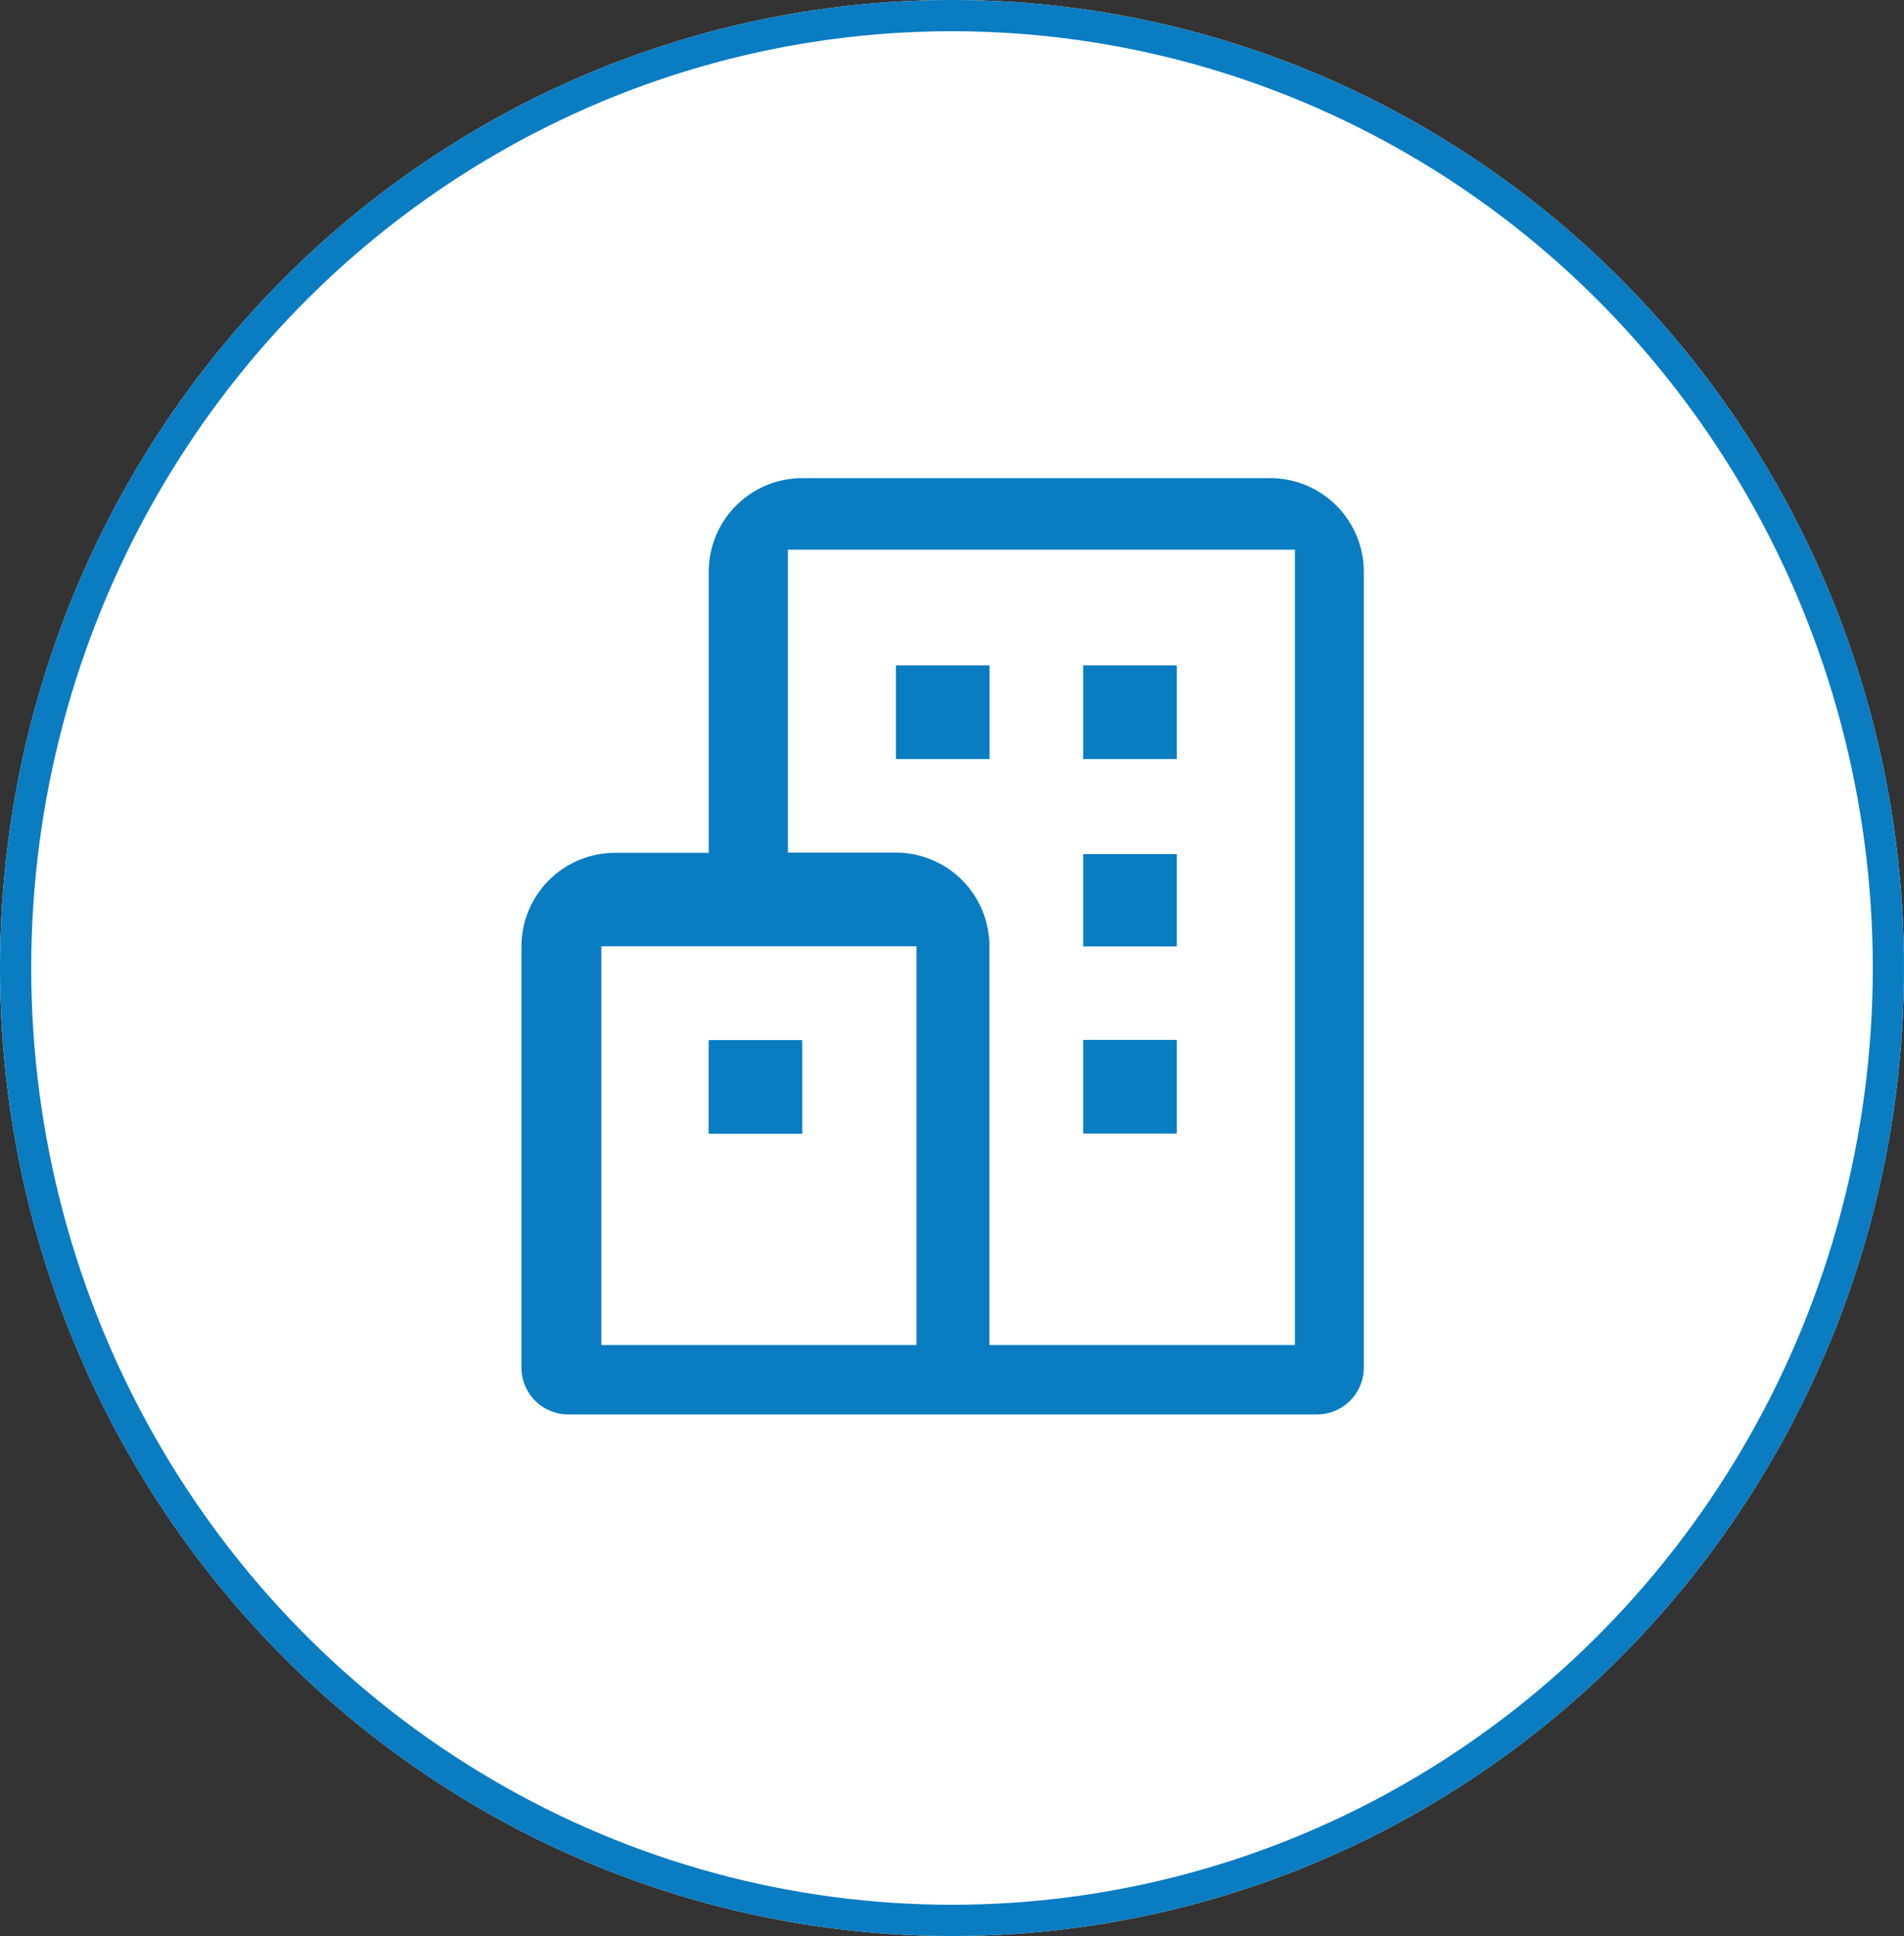
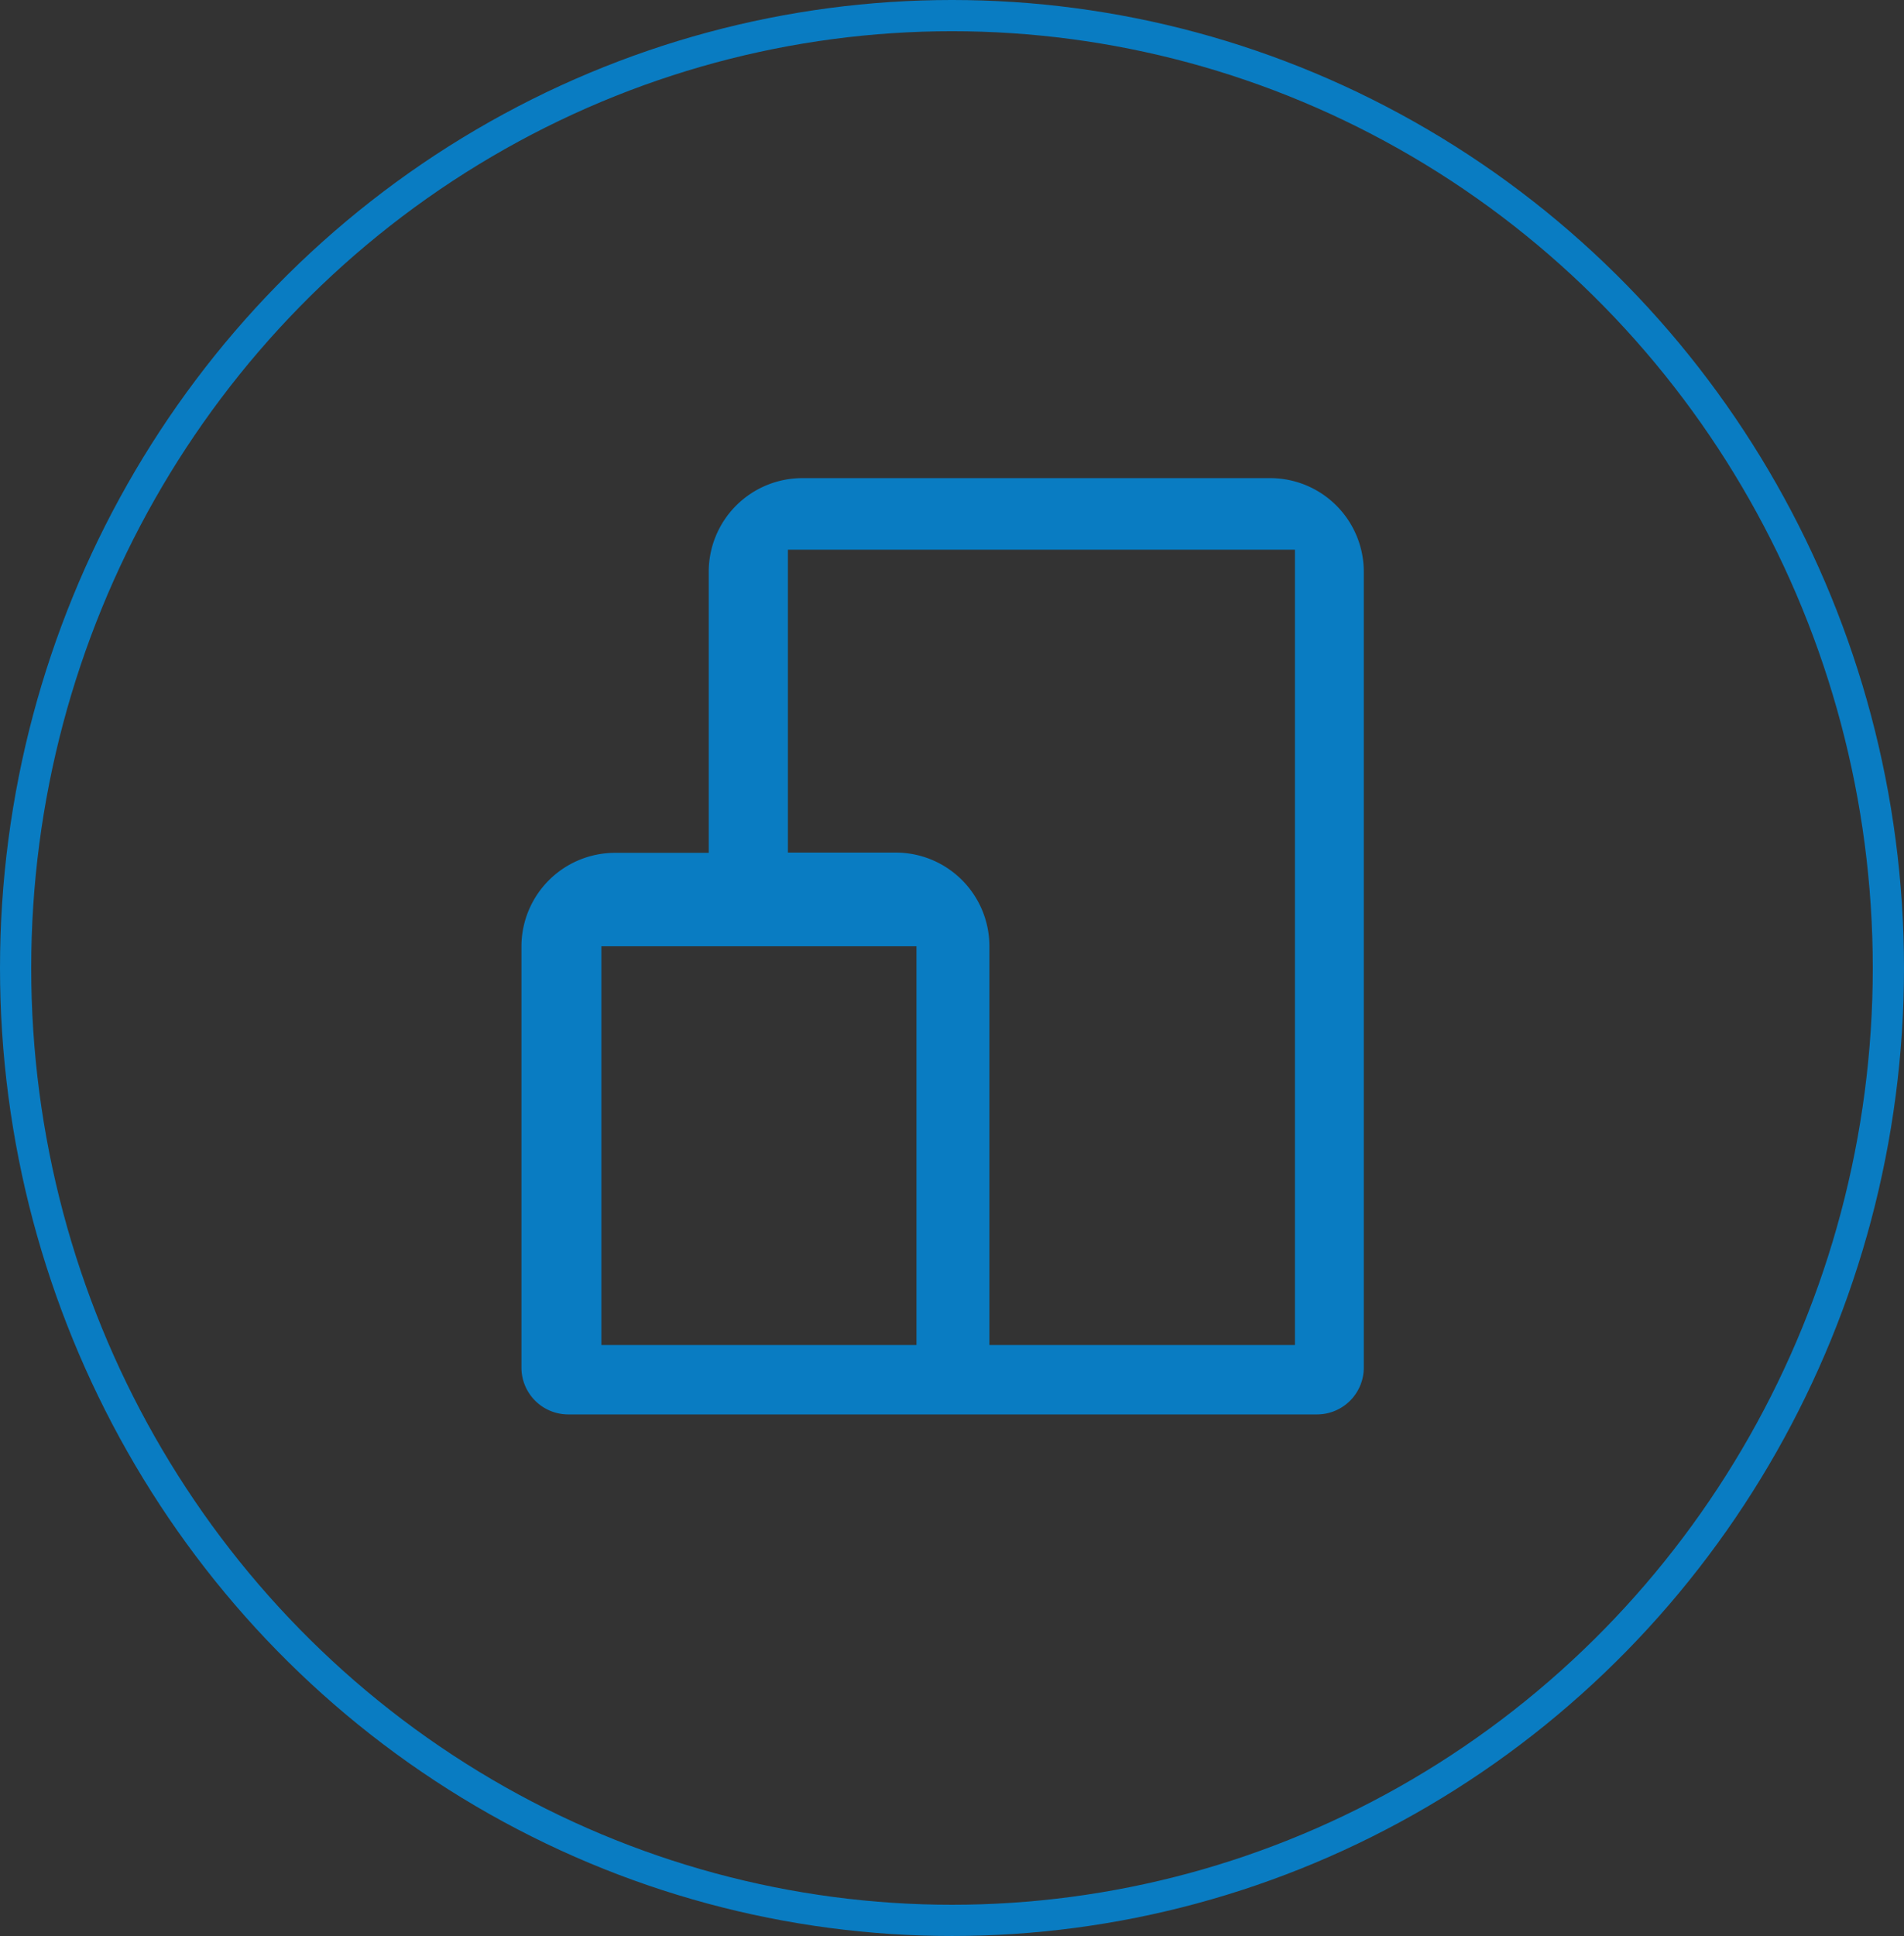
<svg xmlns="http://www.w3.org/2000/svg" width="61" height="62" viewBox="0 0 61 62">
  <rect x="0" y="0" width="61" height="62" fill="#333333" stroke="none" />
  <g id="Servicios-online-4" transform="translate(-4420 10399)">
    <g id="Grupo_16579" data-name="Grupo 16579">
      <g id="Elipse_1433" data-name="Elipse 1433" transform="translate(4420 -10399)" fill="#fff" stroke="#097cc2" stroke-width="1">
-         <ellipse cx="30.5" cy="31" rx="30.5" ry="31" stroke="none" />
        <ellipse cx="30.5" cy="31" rx="30" ry="30.5" fill="none" />
      </g>
      <g id="bx-buildings" transform="translate(4433.706 -10385.688)">
        <path id="Trazado_24010" data-name="Trazado 24010" d="M26.987,2H12A3,3,0,0,0,9,5v9H6a3,3,0,0,0-3,3V30.485a1.5,1.5,0,0,0,1.5,1.5H28.487a1.5,1.5,0,0,0,1.5-1.5V5A3,3,0,0,0,26.987,2ZM5.561,16.992H15.656v12.77H5.561Zm22.22,12.77H17.992V16.992a3,3,0,0,0-3-3H11.537v-9.7H27.781Z" transform="translate(0)" fill="#097cc2" />
-         <path id="Trazado_24011" data-name="Trazado 24011" d="M13,6h3V9H13Zm6,0h3V9h-3Zm0,6.043h3V15h-3Zm0,5.95h3v3h-3ZM7,18h3v3H7Z" transform="translate(1.997 1.997)" fill="#097cc2" />
      </g>
    </g>
  </g>
</svg>